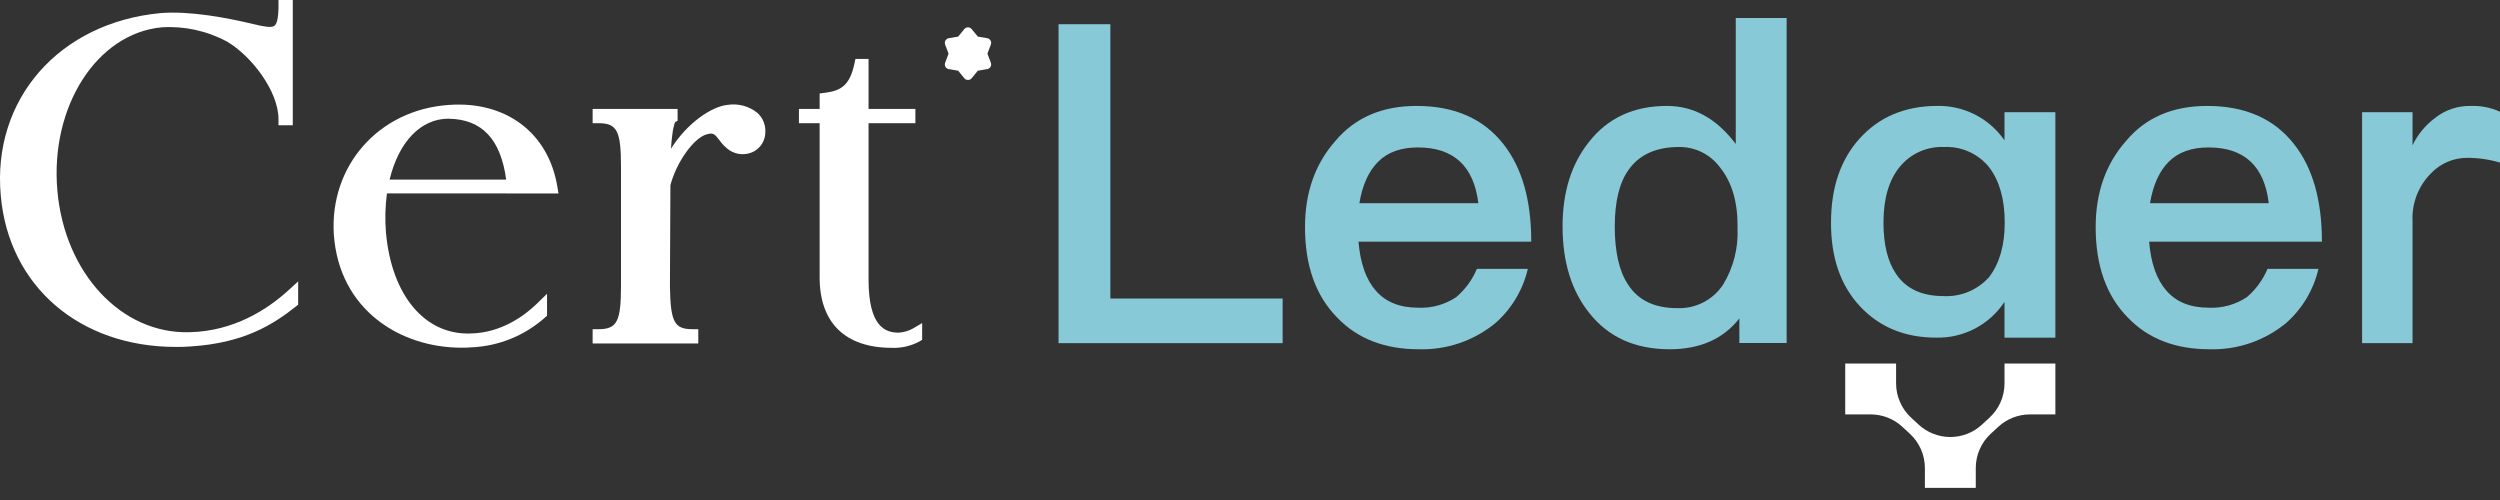
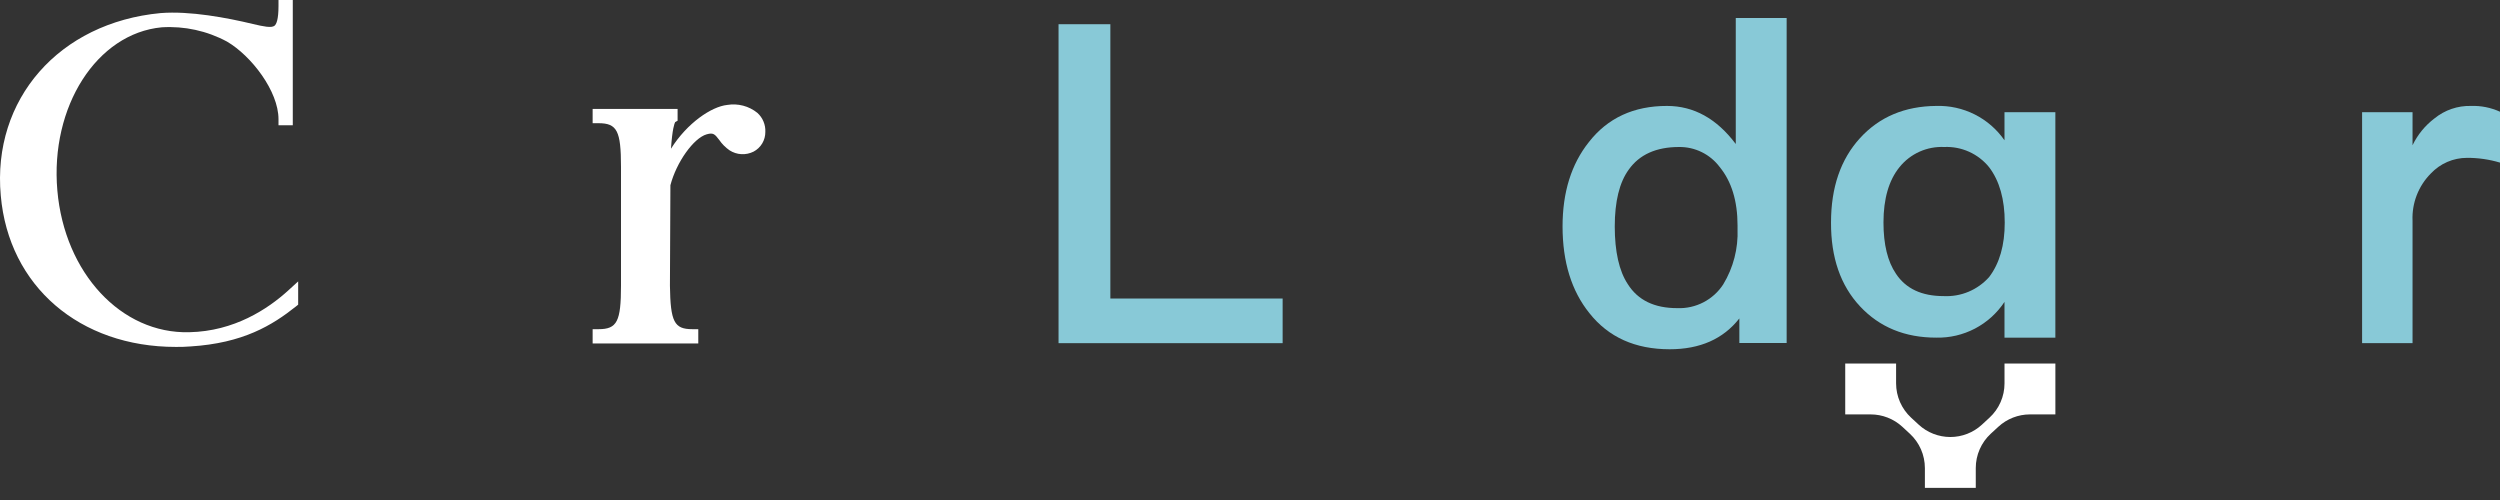
<svg xmlns="http://www.w3.org/2000/svg" width="185" height="37" viewBox="0 0 185 37" fill="none">
  <rect x="0" y="0" width="185" height="37" fill="#333333" stroke="none" />
  <path d="M78.332 1.792H82.167V22.091H94.915V25.394H78.332V1.792Z" fill="#88C9D7" />
-   <path d="M104.825 7.839C107.642 7.839 109.789 8.786 111.266 10.681C112.632 12.421 113.314 14.821 113.312 17.883H100.529C100.662 19.488 101.092 20.7 101.817 21.517C102.543 22.351 103.578 22.77 104.955 22.77C105.955 22.815 106.942 22.537 107.772 21.978C108.433 21.412 108.953 20.699 109.29 19.897H113.058C112.698 21.444 111.866 22.84 110.678 23.894C109.083 25.213 107.063 25.906 104.994 25.845C102.461 25.845 100.446 25.063 98.951 23.499C97.364 21.889 96.57 19.659 96.57 16.808C96.57 14.252 97.319 12.126 98.817 10.431C100.27 8.703 102.273 7.839 104.825 7.839ZM104.923 10.91C103.666 10.91 102.687 11.262 101.983 11.966C101.279 12.671 100.814 13.695 100.595 15.037H109.399C109.059 12.286 107.568 10.91 104.927 10.91H104.923Z" fill="#88C9D7" />
  <path d="M128.447 1.331H132.212V25.38H128.712V23.563C127.521 25.084 125.803 25.845 123.556 25.845C121.004 25.845 119.023 24.953 117.612 23.168C116.292 21.525 115.631 19.389 115.629 16.759C115.629 14.226 116.278 12.145 117.576 10.515C118.969 8.729 120.896 7.837 123.359 7.839C125.34 7.839 127.036 8.778 128.447 10.656V1.331ZM124.25 10.878C122.555 10.878 121.31 11.44 120.517 12.565C119.837 13.509 119.492 14.91 119.492 16.759C119.492 18.608 119.813 20.052 120.453 21.02C121.2 22.211 122.422 22.805 124.119 22.802C124.79 22.829 125.457 22.68 126.053 22.372C126.65 22.063 127.155 21.605 127.521 21.041C128.267 19.809 128.635 18.385 128.578 16.946V16.682C128.578 14.874 128.136 13.431 127.254 12.354C126.904 11.889 126.45 11.513 125.928 11.257C125.406 11 124.831 10.87 124.25 10.878Z" fill="#88C9D7" />
  <path d="M148.332 24.985V22.341C147.782 23.173 147.03 23.852 146.147 24.315C145.263 24.777 144.276 25.008 143.279 24.985C140.966 24.985 139.088 24.214 137.644 22.672C136.201 21.129 135.484 19.059 135.496 16.46C135.496 13.863 136.212 11.782 137.644 10.216C139.077 8.65 140.955 7.858 143.279 7.839C144.266 7.808 145.246 8.024 146.129 8.468C147.011 8.912 147.769 9.57 148.332 10.382V8.304H152.097V24.985H148.332ZM143.871 10.878C143.242 10.849 142.615 10.968 142.041 11.226C141.467 11.485 140.962 11.874 140.567 12.364C139.776 13.336 139.379 14.701 139.377 16.46C139.377 18.089 139.686 19.356 140.303 20.26C141.033 21.361 142.207 21.911 143.825 21.911C144.456 21.943 145.087 21.834 145.67 21.59C146.253 21.346 146.774 20.974 147.195 20.503C147.967 19.488 148.352 18.144 148.35 16.47C148.35 14.754 147.965 13.389 147.195 12.375C146.797 11.882 146.289 11.49 145.711 11.23C145.134 10.97 144.503 10.849 143.871 10.878Z" fill="#88C9D7" />
-   <path d="M163.331 7.839C166.148 7.839 168.295 8.786 169.772 10.681C171.139 12.421 171.822 14.821 171.822 17.883H159.035C159.169 19.488 159.598 20.7 160.324 21.517C161.049 22.351 162.085 22.77 163.461 22.77C164.461 22.815 165.449 22.538 166.279 21.978C166.939 21.412 167.459 20.699 167.797 19.897H171.565C171.204 21.444 170.372 22.84 169.184 23.894C167.59 25.212 165.571 25.906 163.504 25.845C160.973 25.845 158.957 25.063 157.457 23.499C155.872 21.889 155.08 19.659 155.08 16.808C155.08 14.252 155.829 12.126 157.327 10.431C158.773 8.703 160.774 7.839 163.331 7.839ZM163.43 10.91C162.173 10.91 161.194 11.262 160.489 11.966C159.785 12.671 159.324 13.695 159.102 15.037H167.888C167.562 12.286 166.076 10.91 163.43 10.91Z" fill="#88C9D7" />
  <path d="M182.852 7.839C183.592 7.814 184.327 7.961 185.001 8.269V12.033C184.208 11.796 183.384 11.677 182.557 11.681C182.055 11.681 181.559 11.784 181.098 11.983C180.638 12.183 180.223 12.474 179.88 12.84C179.425 13.298 179.07 13.846 178.837 14.448C178.604 15.051 178.499 15.695 178.528 16.34V25.391H174.795V8.304H178.528V10.748C178.903 9.968 179.458 9.288 180.148 8.765C180.91 8.143 181.869 7.814 182.852 7.839Z" fill="#88C9D7" />
  <path d="M152.098 30.666V26.901H148.334V28.37C148.334 28.847 148.236 29.319 148.044 29.756C147.853 30.194 147.572 30.586 147.221 30.909L146.664 31.423C146.027 32.012 145.191 32.339 144.323 32.339C143.455 32.338 142.619 32.011 141.981 31.423L141.424 30.909C141.074 30.585 140.794 30.193 140.602 29.756C140.41 29.319 140.312 28.847 140.311 28.37V26.901H136.547V30.666H138.427C139.296 30.666 140.134 30.993 140.773 31.581L141.329 32.096C141.68 32.419 141.959 32.812 142.151 33.249C142.342 33.686 142.441 34.158 142.442 34.635V36.103H146.207V34.635C146.206 34.158 146.305 33.686 146.496 33.249C146.687 32.812 146.966 32.419 147.316 32.096L147.876 31.581C148.514 30.993 149.35 30.666 150.218 30.666H152.098Z" fill="white" />
  <path d="M14.013 24.584C8.974 24.721 4.776 20.203 4.244 14.097C3.702 7.881 7.167 2.476 11.964 2.021C13.642 1.915 15.318 2.281 16.799 3.078C18.602 4.134 20.609 6.747 20.609 8.822V9.269H21.666V0H20.609V0.447C20.609 1.458 20.447 1.8 20.313 1.905C20.091 2.085 19.489 1.958 18.725 1.778C16.802 1.314 14.052 0.796 11.886 0.968C4.382 1.673 -0.594 7.339 0.057 14.474C0.645 21.189 5.903 25.672 13.006 25.672C13.358 25.672 13.71 25.672 14.087 25.637C17.993 25.394 20.148 24.07 21.898 22.679L22.064 22.545V20.823L21.32 21.503C19.817 22.869 17.331 24.514 14.013 24.584Z" fill="white" />
  <path d="M53.815 7.765C52.645 7.888 50.846 9.107 49.652 11.005C49.751 9.536 49.909 9.131 49.962 9.036L50.142 8.934V8.061H43.855V9.117H44.299C45.662 9.117 45.954 9.691 45.954 12.336V21.14C45.954 23.788 45.662 24.359 44.299 24.359H43.855V25.415H51.673V24.359H51.23C49.892 24.359 49.613 23.817 49.575 21.144L49.61 13.706C50.057 12.002 51.325 10.22 52.29 9.941C52.797 9.794 52.902 9.941 53.219 10.35C53.425 10.652 53.684 10.913 53.983 11.121C54.246 11.292 54.549 11.391 54.861 11.408C55.174 11.425 55.486 11.36 55.765 11.22C56.03 11.08 56.251 10.87 56.405 10.613C56.558 10.355 56.638 10.061 56.635 9.762C56.647 9.498 56.6 9.235 56.498 8.992C56.397 8.748 56.243 8.53 56.047 8.353C55.738 8.103 55.379 7.921 54.994 7.82C54.609 7.719 54.207 7.7 53.815 7.765Z" fill="white" />
-   <path d="M41.329 14.315L41.241 13.798C40.576 9.811 37.424 7.459 33.209 7.765C28.032 8.117 24.377 12.262 24.704 17.365C25.109 22.95 29.634 25.729 34.142 25.729C34.374 25.729 34.607 25.729 34.846 25.704C36.873 25.628 38.811 24.849 40.326 23.5L40.481 23.366V21.739L39.727 22.475C38.896 23.281 37.153 24.644 34.797 24.679C31.42 24.781 28.965 21.834 28.56 17.192C28.481 16.232 28.506 15.267 28.634 14.312L41.329 14.315ZM33.23 8.786C35.667 8.832 37.058 10.308 37.456 13.29H28.831C29.511 10.473 31.148 8.783 33.188 8.783L33.23 8.786Z" fill="white" />
-   <path d="M67.552 24.313C67.227 24.492 66.866 24.596 66.495 24.616C65.541 24.616 64.273 24.211 64.273 20.696V9.117H67.738V8.061H64.273V4.363H63.301L63.227 4.715C62.875 6.342 62.217 6.716 61.04 6.867L60.653 6.916V8.061H59.121V9.117H60.653V20.531C60.653 23.89 62.551 25.739 65.995 25.739C66.698 25.769 67.396 25.609 68.017 25.278L68.239 25.151V23.908L67.552 24.313Z" fill="white" />
-   <path d="M71.897 2.145L72.359 2.708L73.063 2.828C73.112 2.838 73.159 2.858 73.2 2.887C73.241 2.917 73.275 2.955 73.3 2.998C73.325 3.042 73.34 3.091 73.345 3.141C73.35 3.191 73.344 3.242 73.327 3.289L73.07 3.972L73.327 4.655C73.343 4.703 73.349 4.753 73.344 4.803C73.339 4.853 73.323 4.901 73.298 4.944C73.273 4.987 73.239 5.025 73.199 5.054C73.158 5.083 73.112 5.103 73.063 5.113L72.359 5.233L71.897 5.796C71.864 5.835 71.823 5.865 71.777 5.886C71.731 5.907 71.682 5.918 71.631 5.918C71.581 5.918 71.531 5.907 71.485 5.886C71.439 5.865 71.398 5.835 71.365 5.796L70.904 5.233L70.2 5.113C70.151 5.103 70.104 5.083 70.064 5.054C70.023 5.025 69.989 4.987 69.964 4.944C69.939 4.901 69.924 4.853 69.919 4.803C69.914 4.753 69.92 4.703 69.936 4.655L70.193 3.972L69.936 3.289C69.919 3.242 69.913 3.191 69.918 3.141C69.922 3.091 69.938 3.042 69.963 2.998C69.988 2.955 70.022 2.917 70.063 2.887C70.104 2.858 70.15 2.838 70.2 2.828L70.904 2.708L71.365 2.145C71.398 2.107 71.439 2.076 71.485 2.055C71.531 2.034 71.581 2.023 71.631 2.023C71.682 2.023 71.731 2.034 71.777 2.055C71.823 2.076 71.864 2.107 71.897 2.145Z" fill="white" />
</svg>